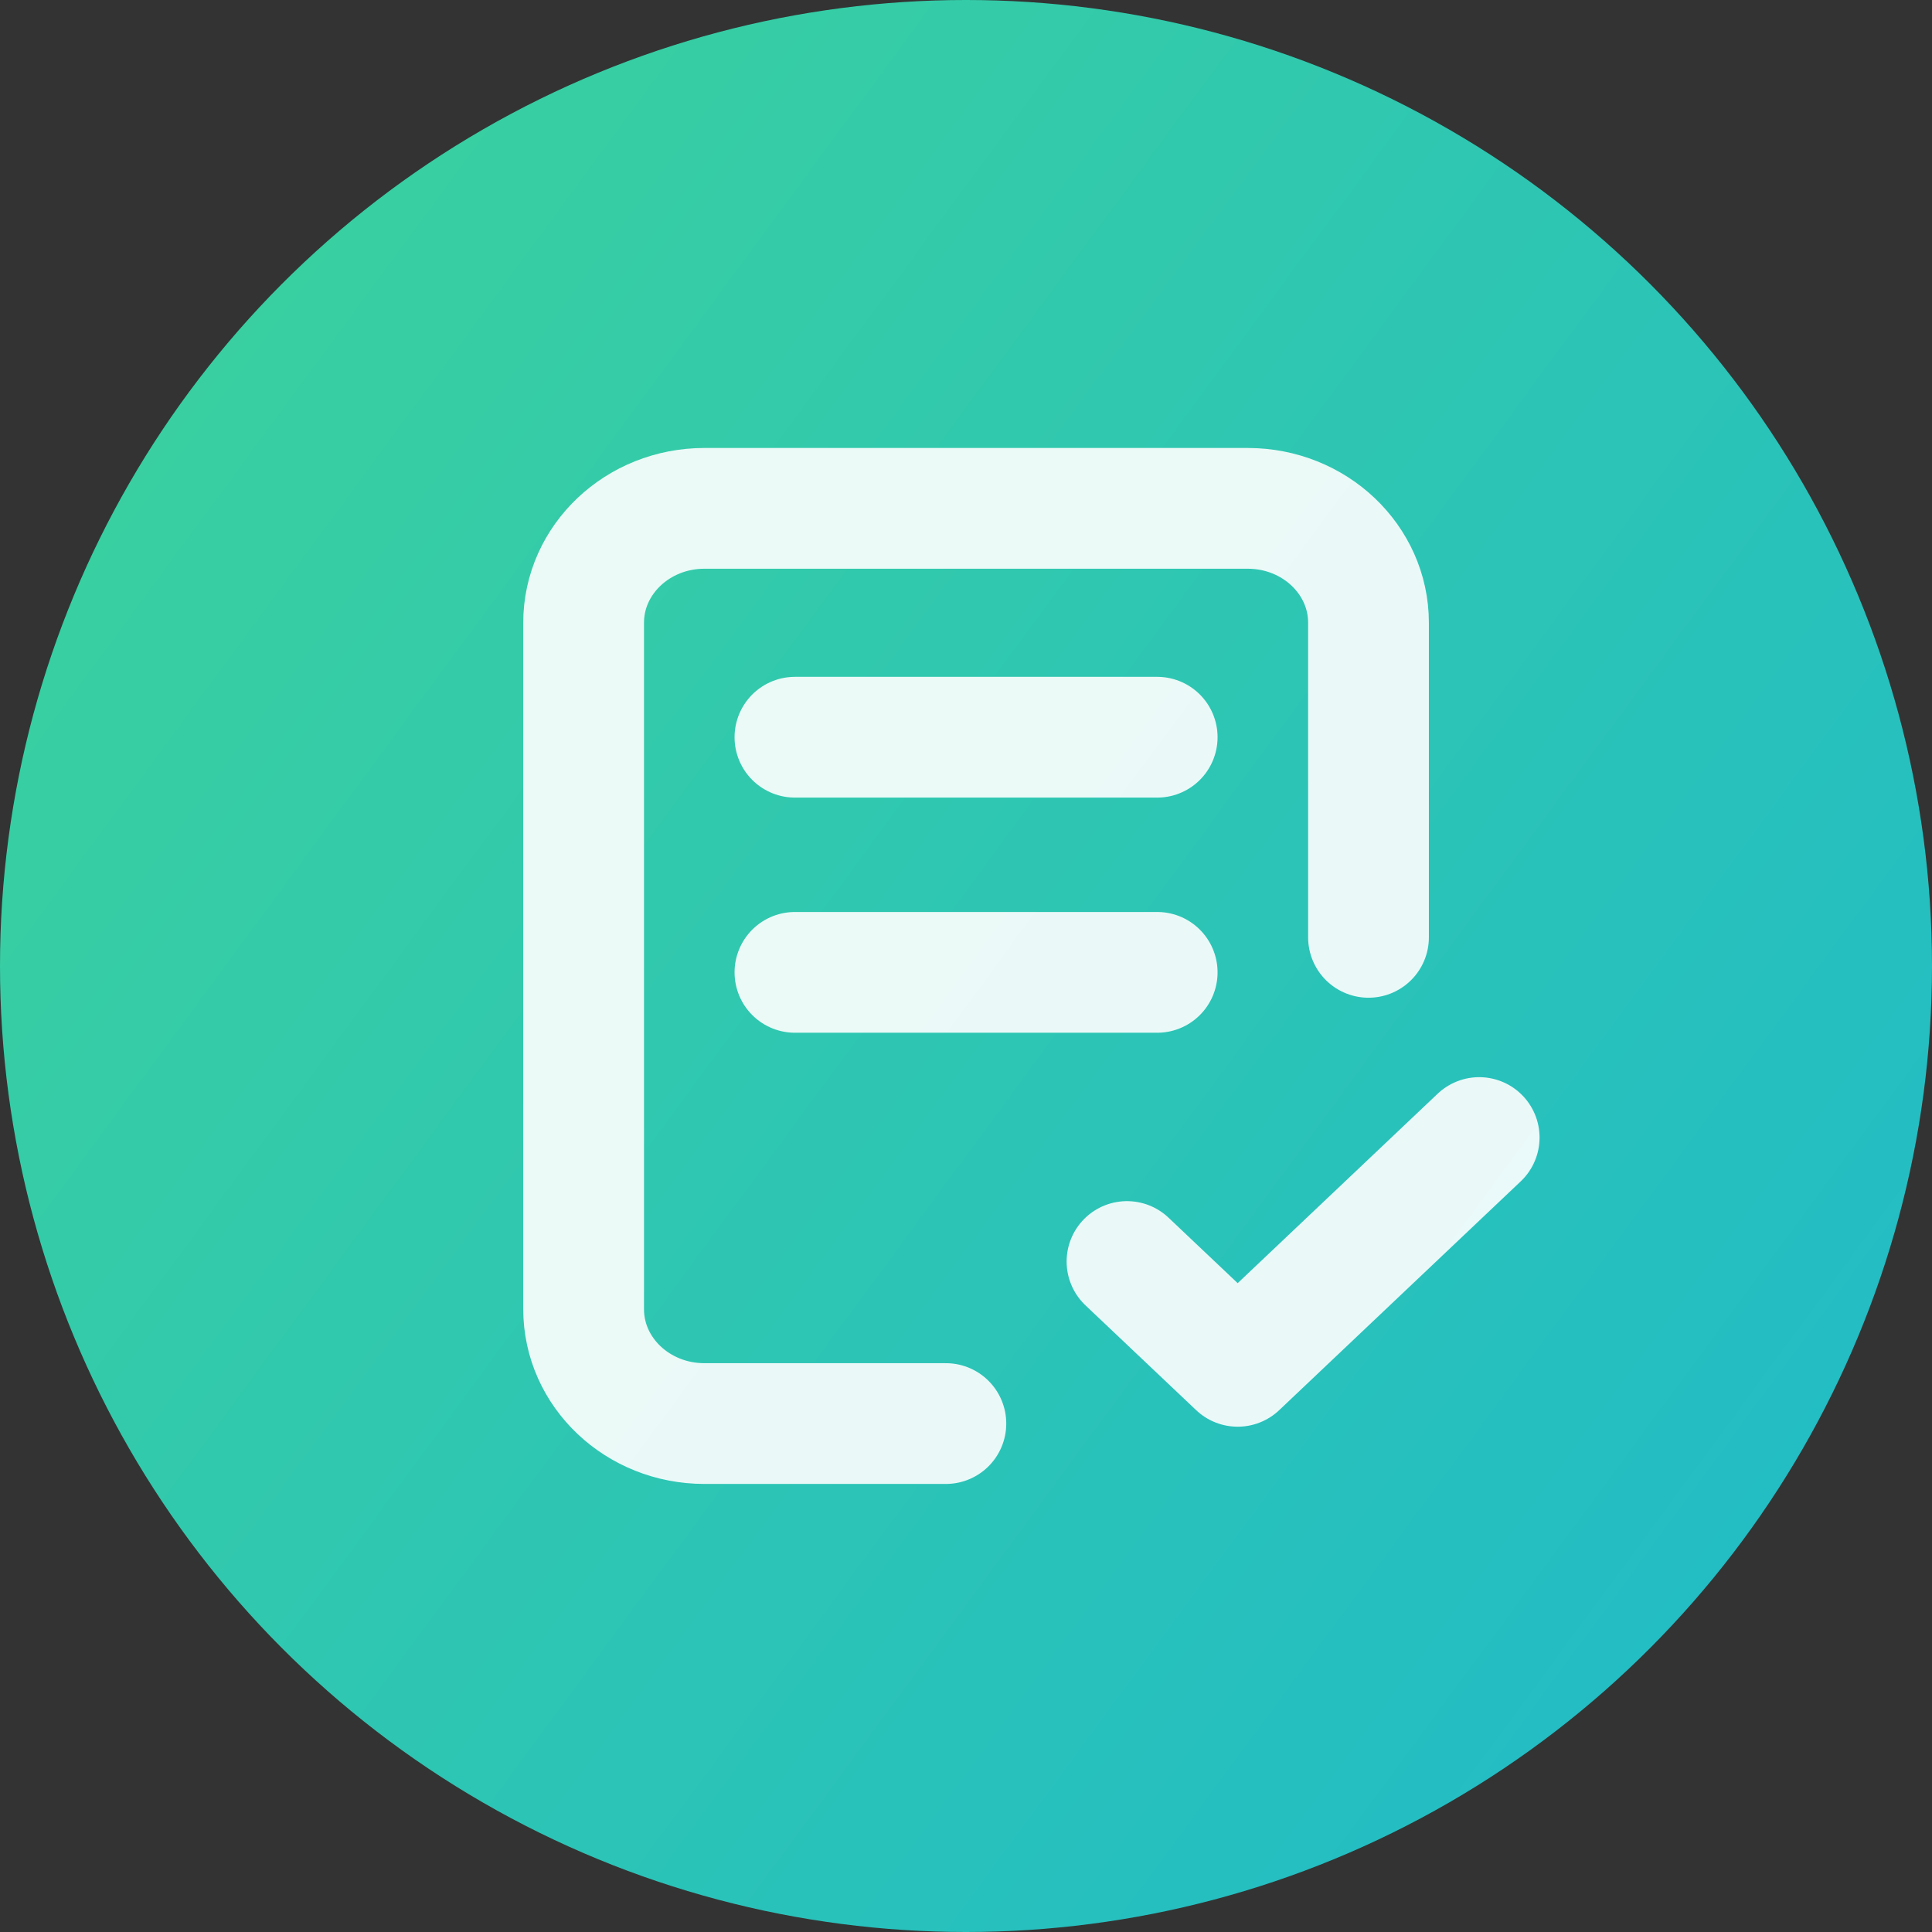
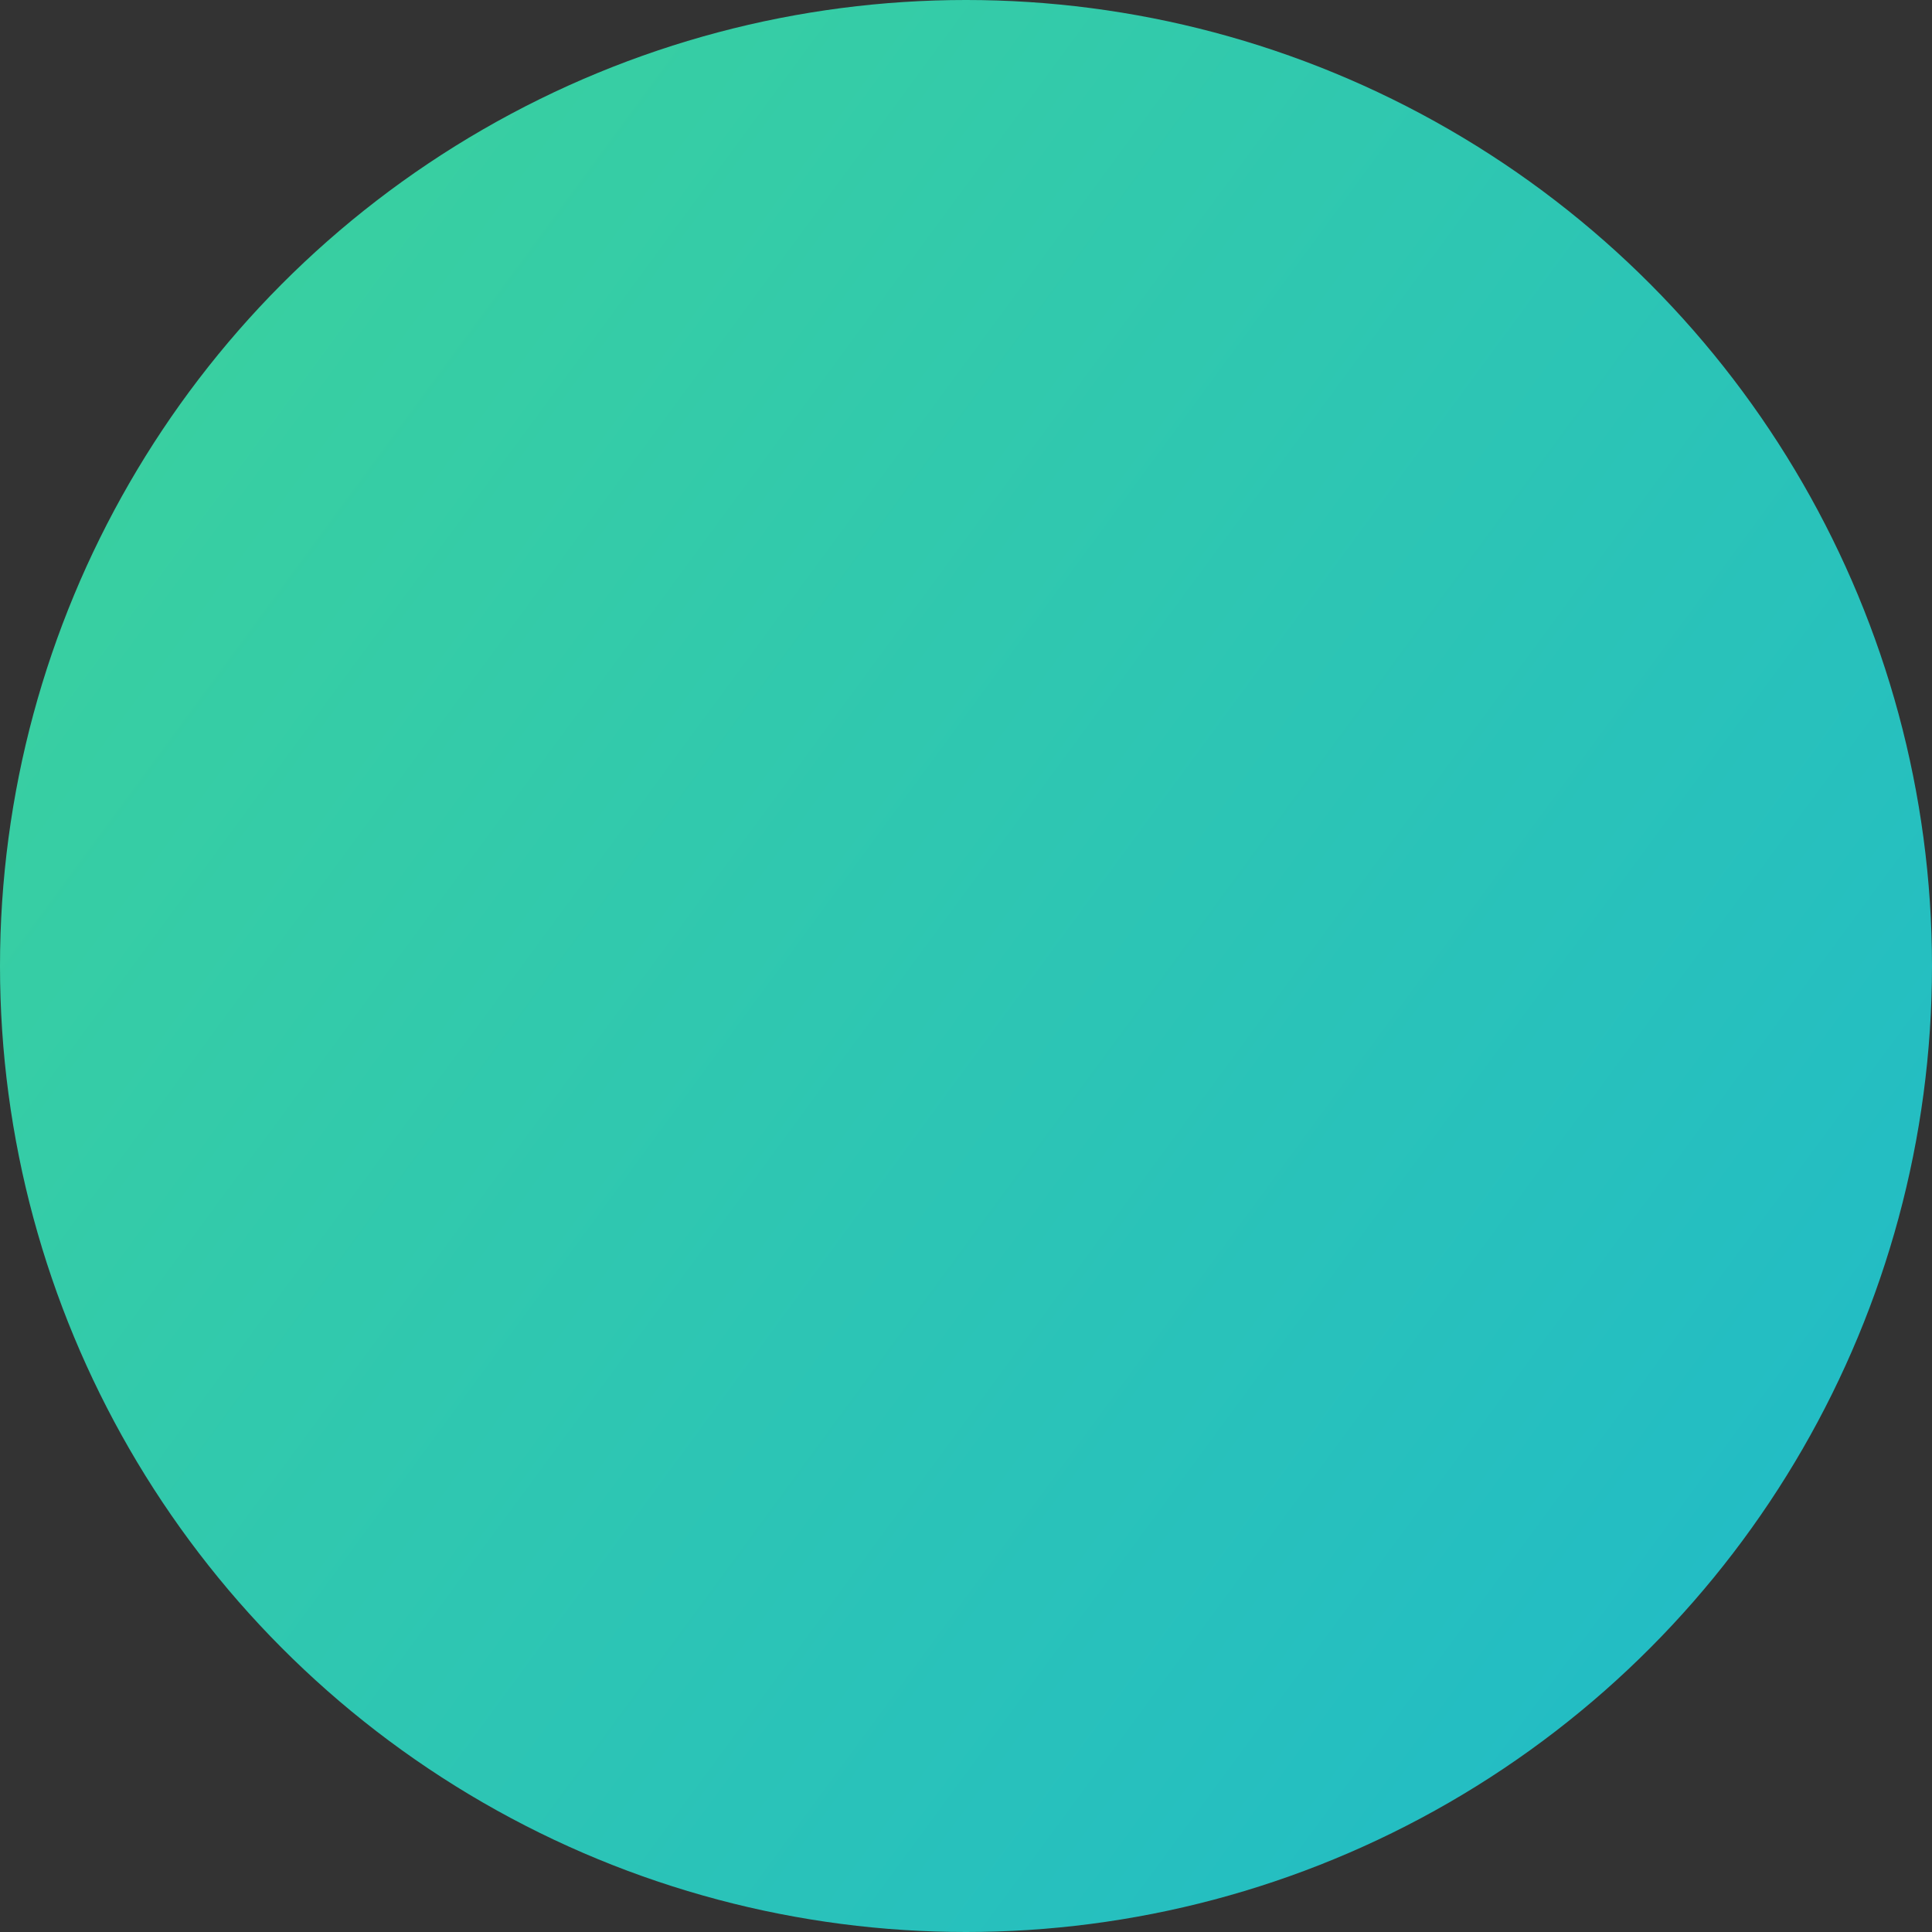
<svg xmlns="http://www.w3.org/2000/svg" width="24" height="24" viewBox="0 0 24 24" fill="none">
  <rect x="0" y="0" width="24" height="24" fill="#333333" stroke="none" />
  <circle cx="12" cy="12" r="12" fill="url(#paint0_linear_1083_45429)" />
-   <path d="M11.75 17.684H8.75C7.922 17.684 7.25 17.048 7.25 16.263L7.25 7.736C7.25 6.952 7.922 6.315 8.75 6.315H15.5C16.329 6.315 17 6.952 17 7.736V11.644M14 15.671L15.375 16.973L18.375 14.131M9.875 9.158H14.375M9.875 12.079H14.375" stroke="white" stroke-opacity="0.9" stroke-width="1.5" stroke-linecap="round" stroke-linejoin="round" />
  <defs>
    <linearGradient id="paint0_linear_1083_45429" x1="0" y1="0" x2="29.281" y2="21.533" gradientUnits="userSpaceOnUse">
      <stop stop-color="#3DD39A" />
      <stop offset="1" stop-color="#1CB7CF" />
    </linearGradient>
  </defs>
</svg>